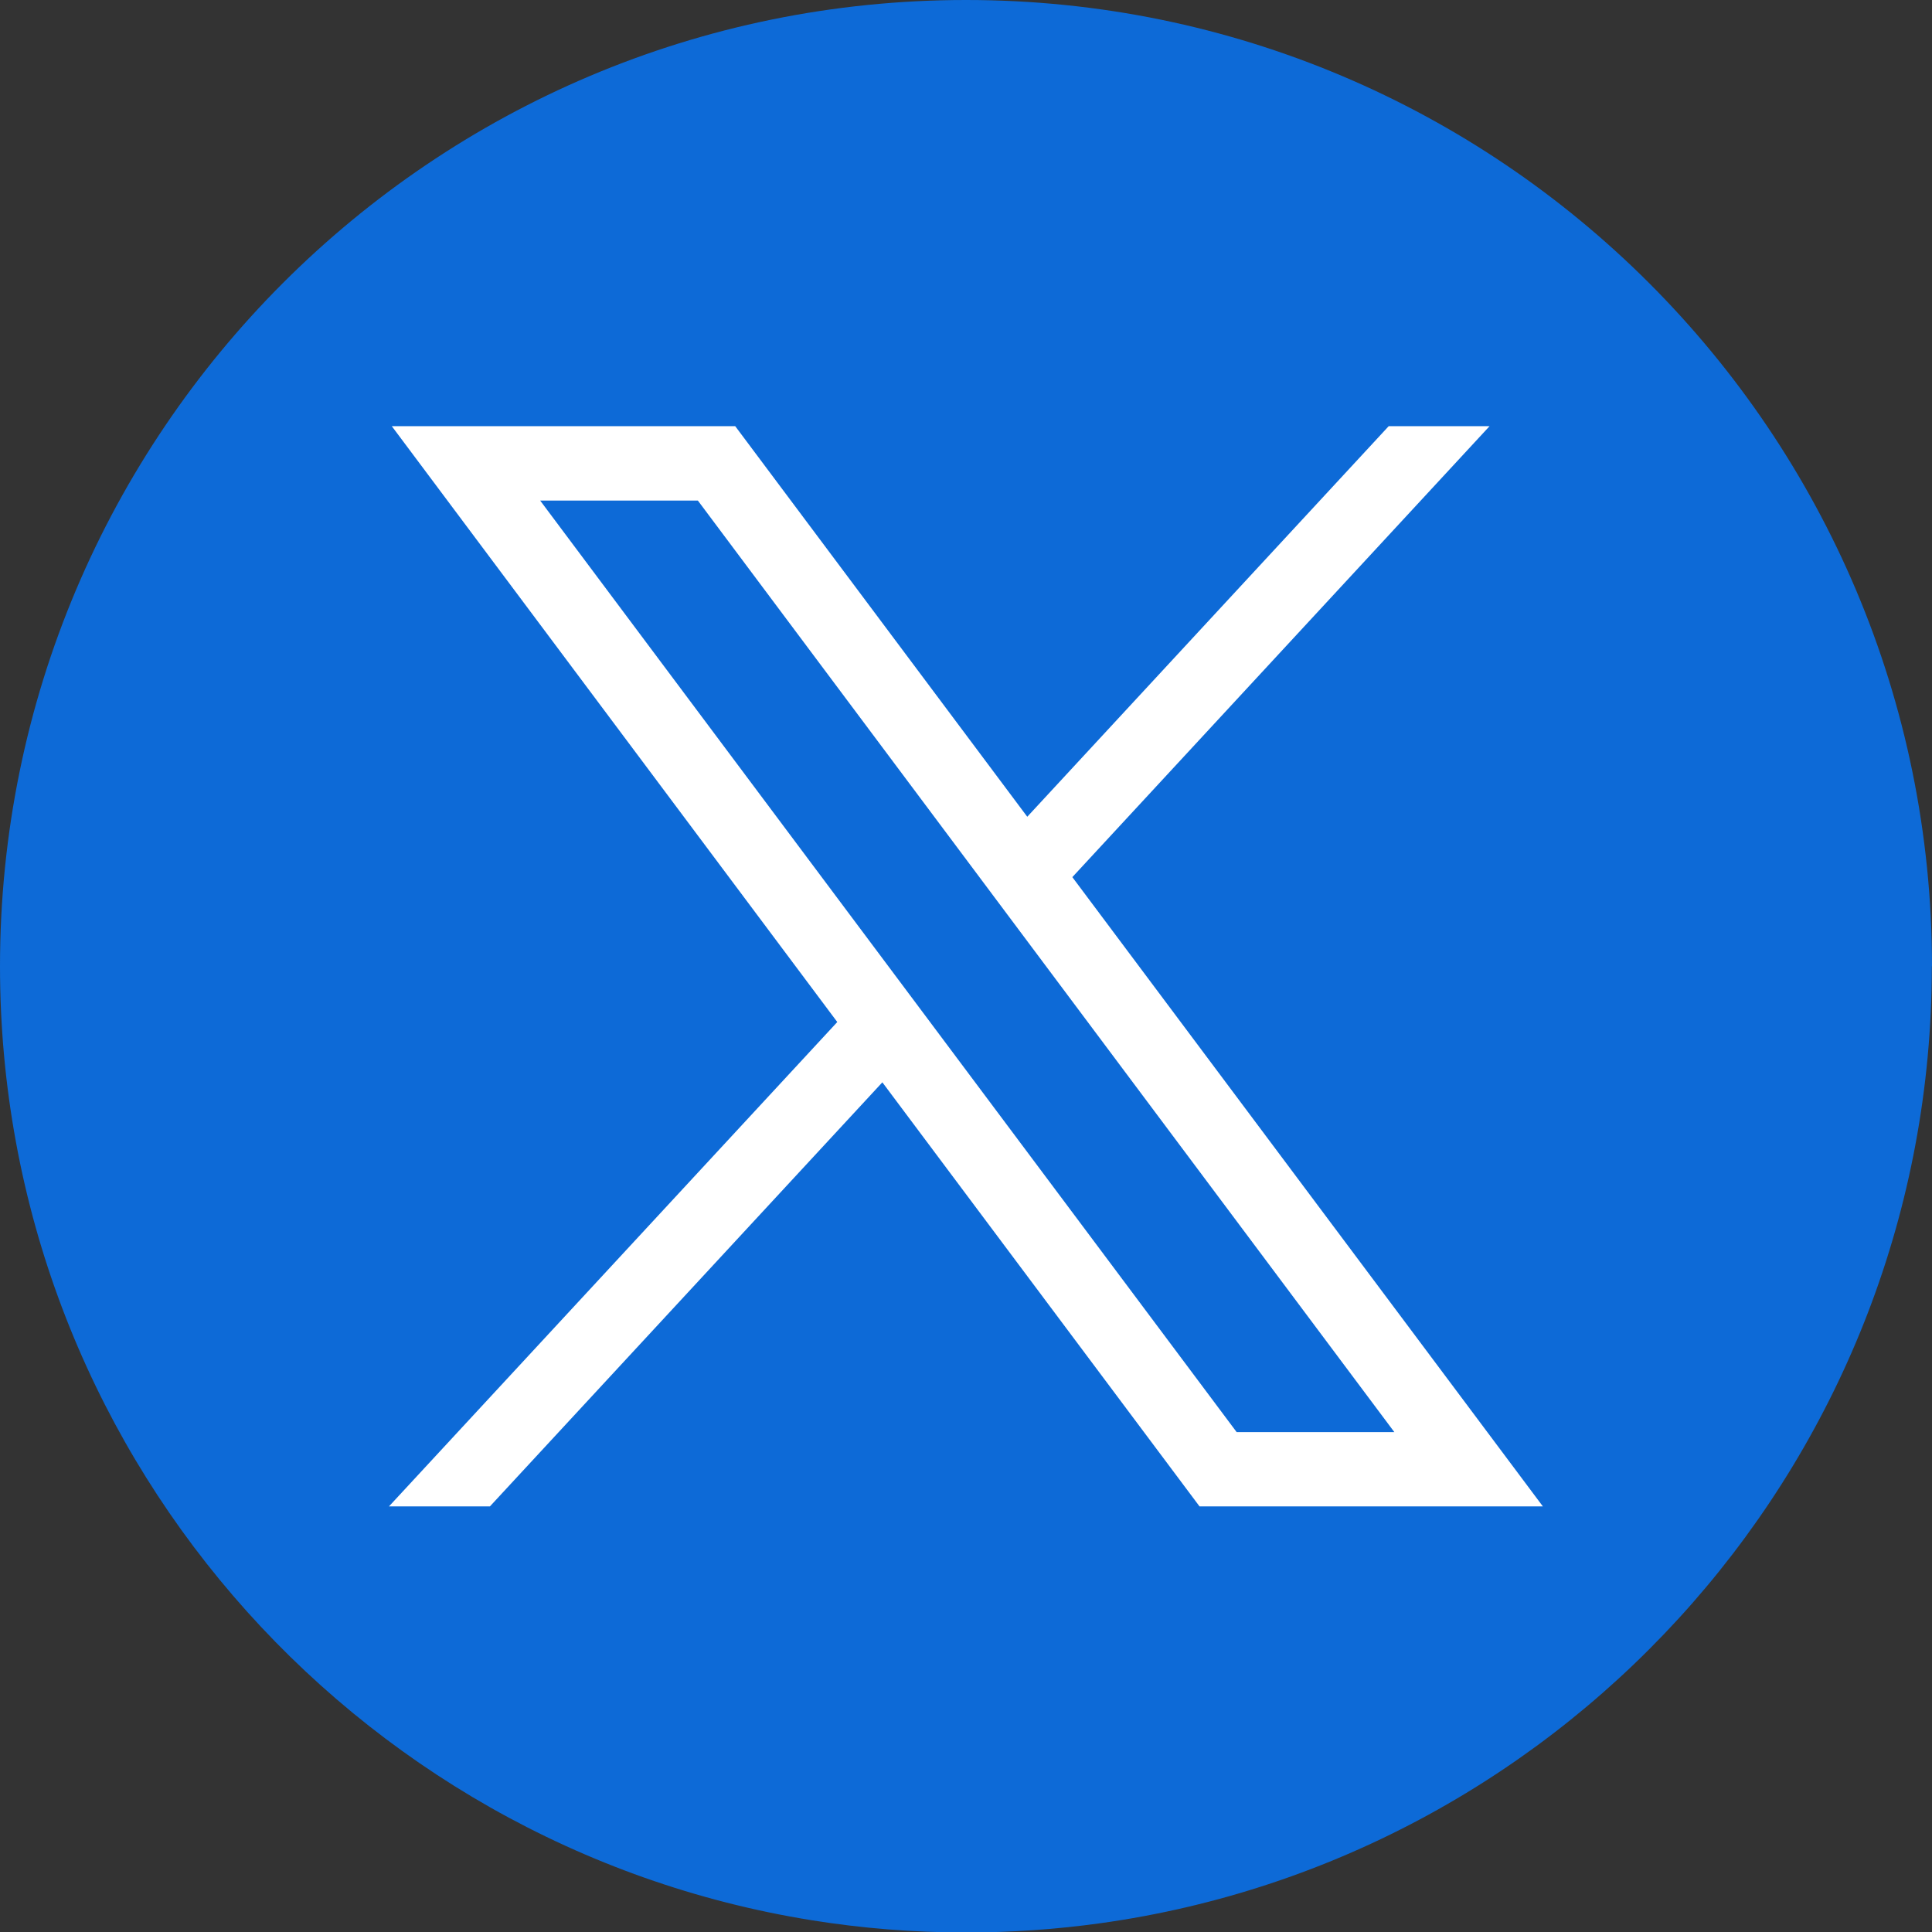
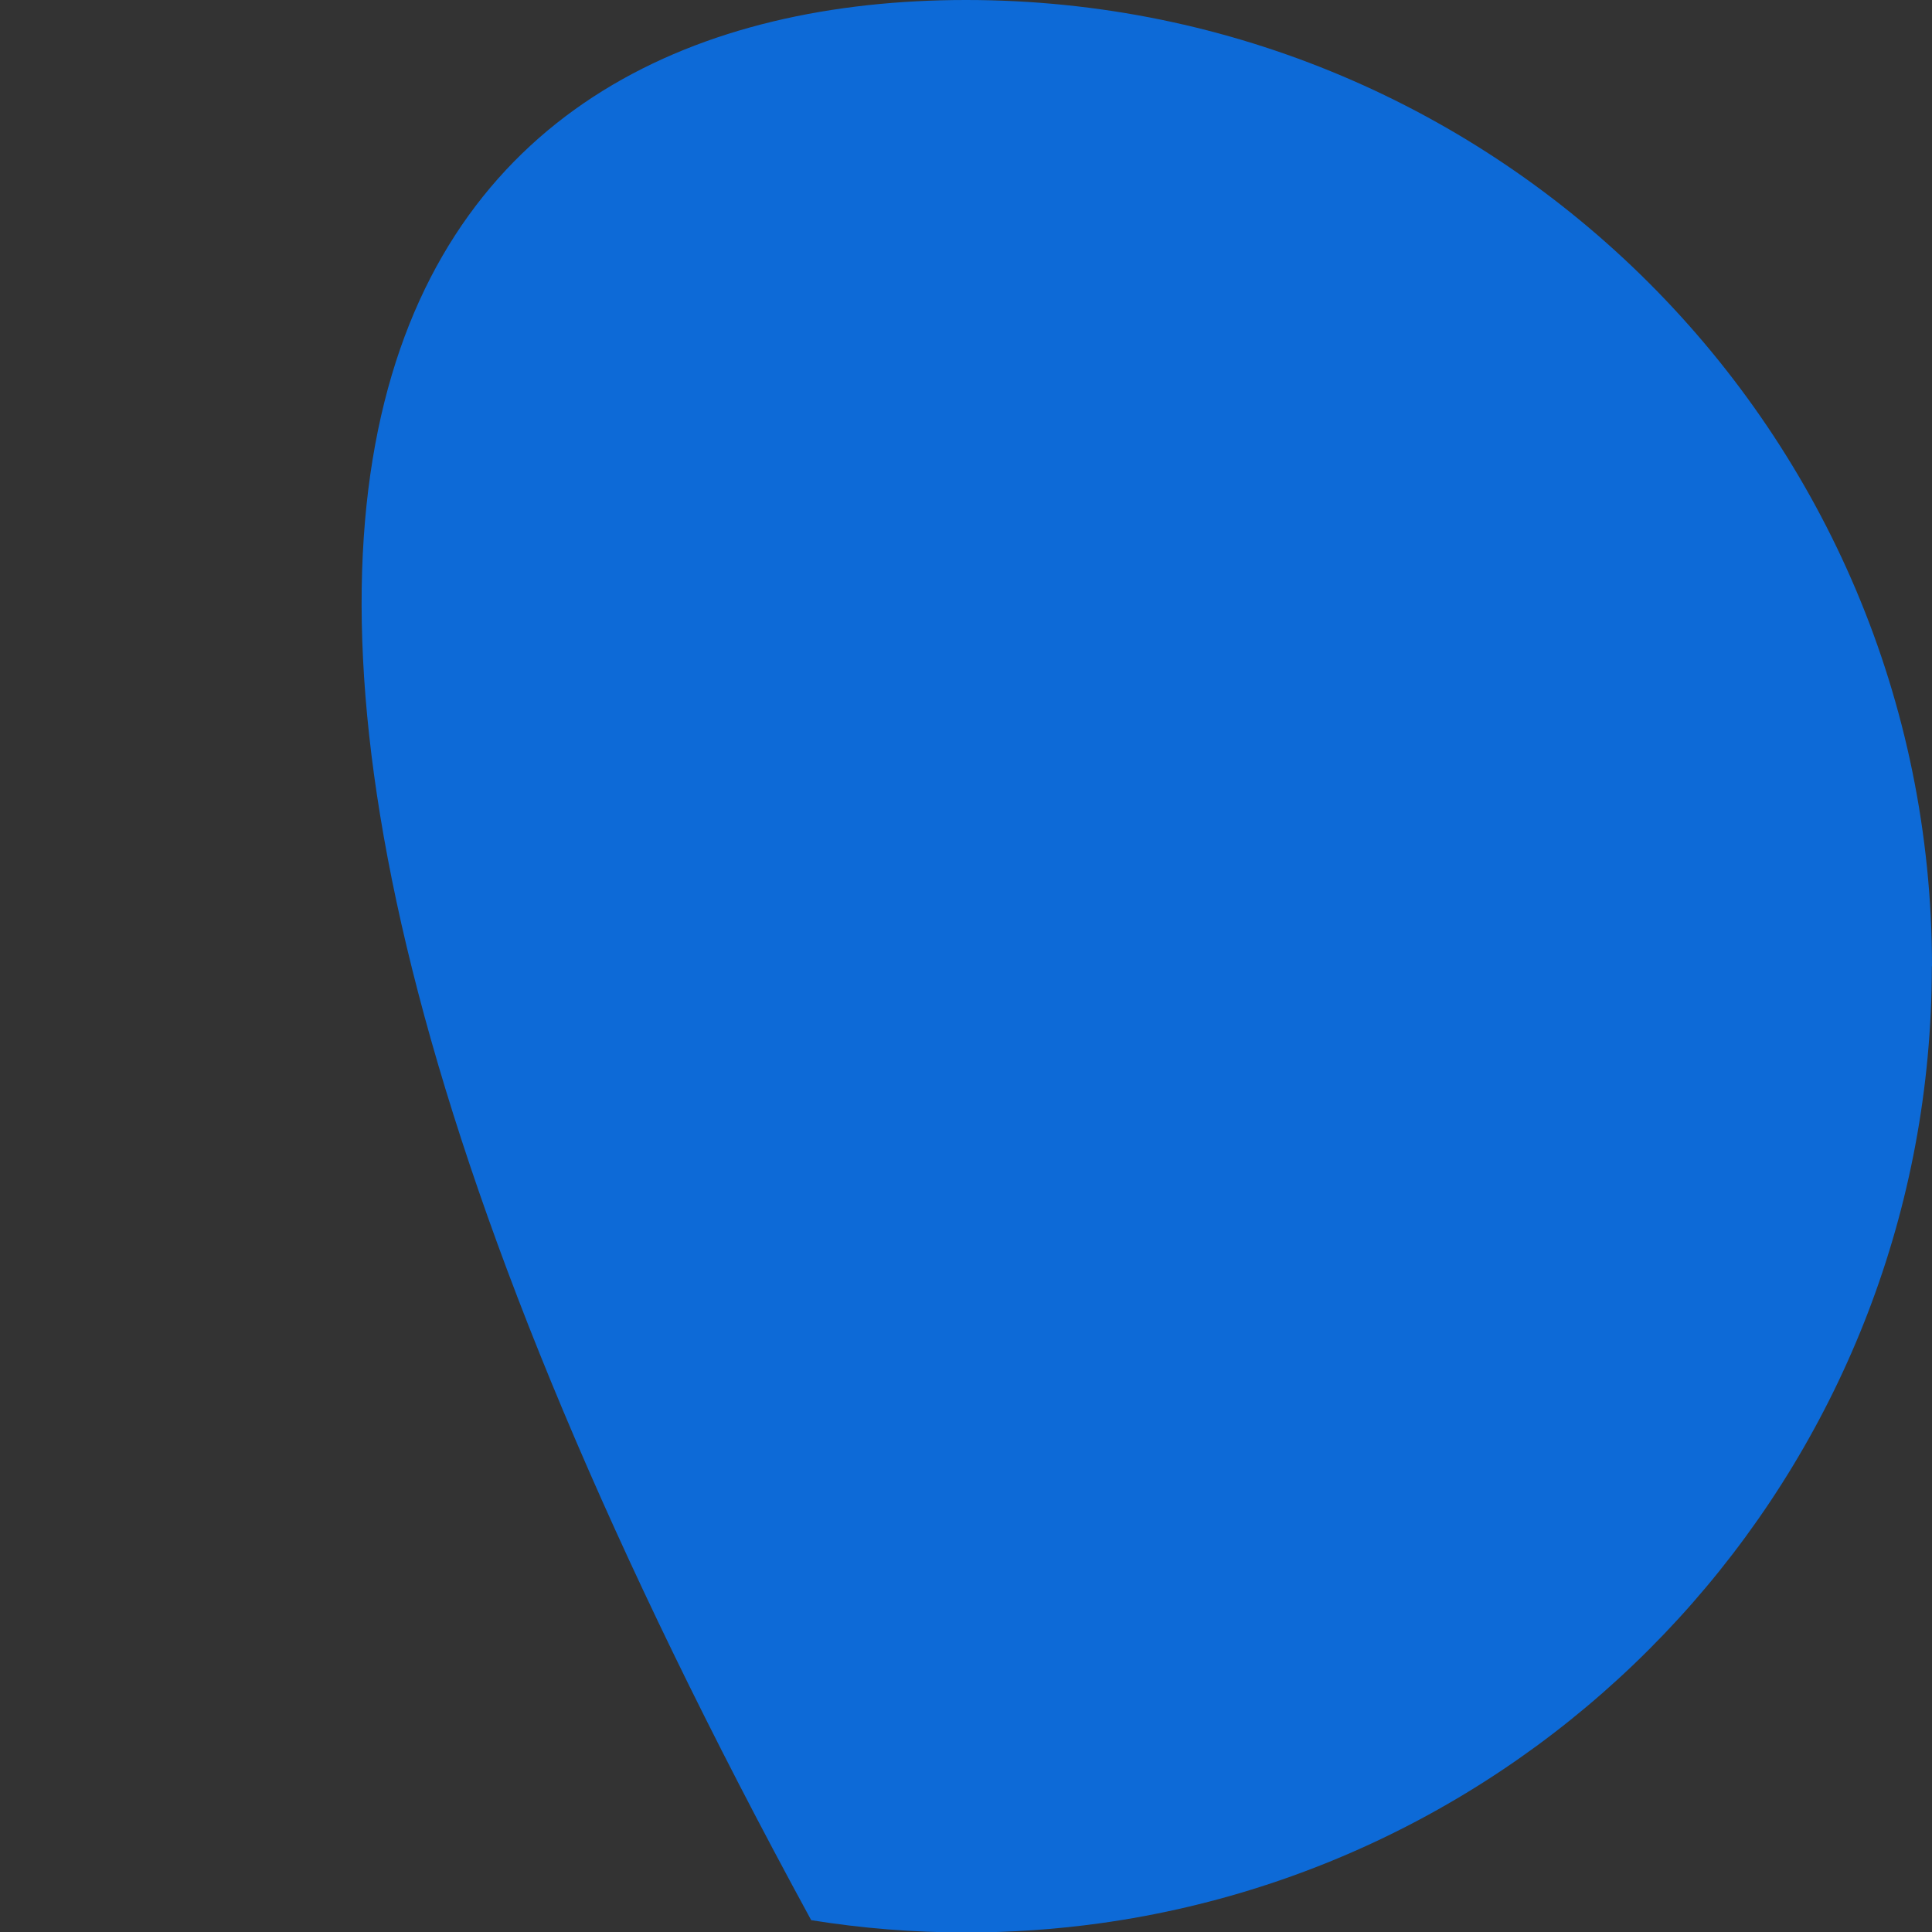
<svg xmlns="http://www.w3.org/2000/svg" width="24" height="24" viewBox="0 0 24 24" fill="none">
  <rect x="0" y="0" width="24" height="24" fill="#333333" stroke="none" />
  <g id="Group">
-     <path id="Vector" d="M23.998 12.004C23.998 18.066 19.506 23.078 13.67 23.891C13.124 23.967 12.566 24.006 11.999 24.006C11.345 24.006 10.703 23.954 10.077 23.853C4.364 22.933 0 17.977 0 12.004C0 5.374 5.373 0 12 0C18.627 0 24 5.374 24 12.004H23.998Z" fill="#0D6AD7" />
+     <path id="Vector" d="M23.998 12.004C23.998 18.066 19.506 23.078 13.67 23.891C13.124 23.967 12.566 24.006 11.999 24.006C11.345 24.006 10.703 23.954 10.077 23.853C0 5.374 5.373 0 12 0C18.627 0 24 5.374 24 12.004H23.998Z" fill="#0D6AD7" />
    <g id="layer1">
-       <path id="path1009" d="M4.867 5.294L10.401 12.696L4.832 18.713H6.086L10.961 13.445L14.901 18.713H19.166L13.321 10.896L18.504 5.294H17.251L12.761 10.146L9.133 5.294H4.867H4.867ZM6.71 6.218H8.669L17.321 17.79H15.362L6.71 6.218Z" fill="white" />
-     </g>
+       </g>
  </g>
</svg>